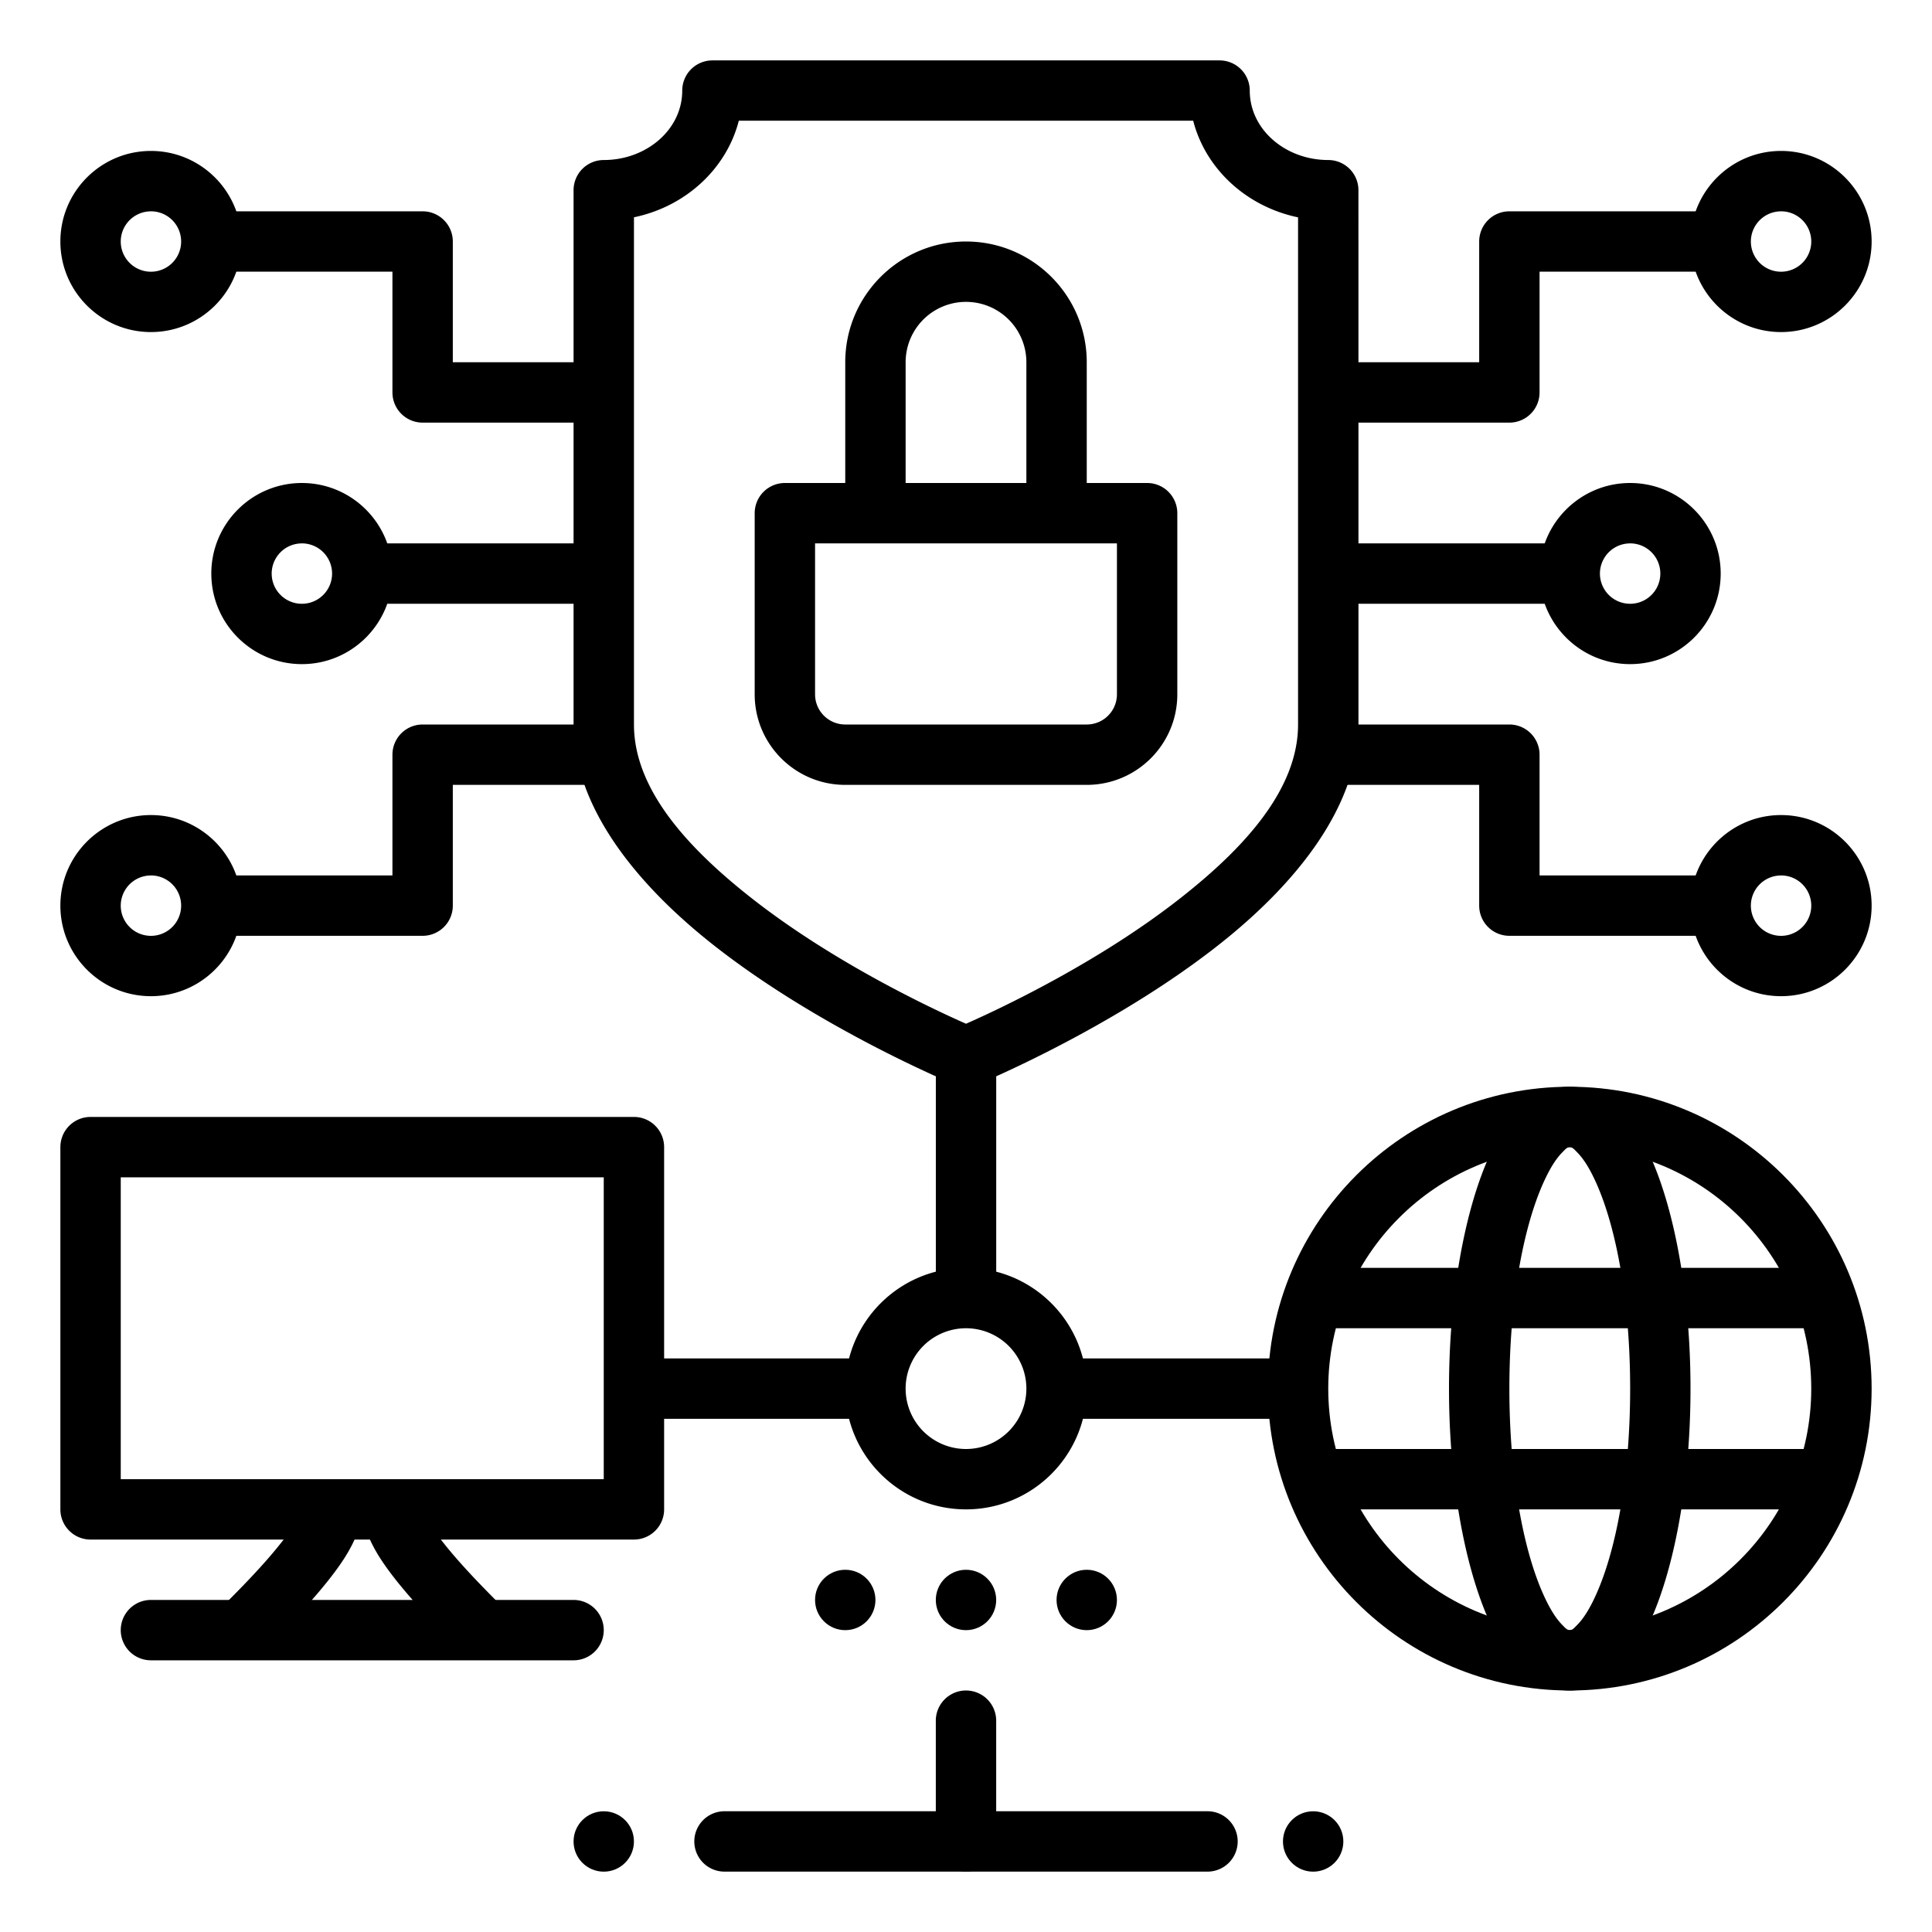
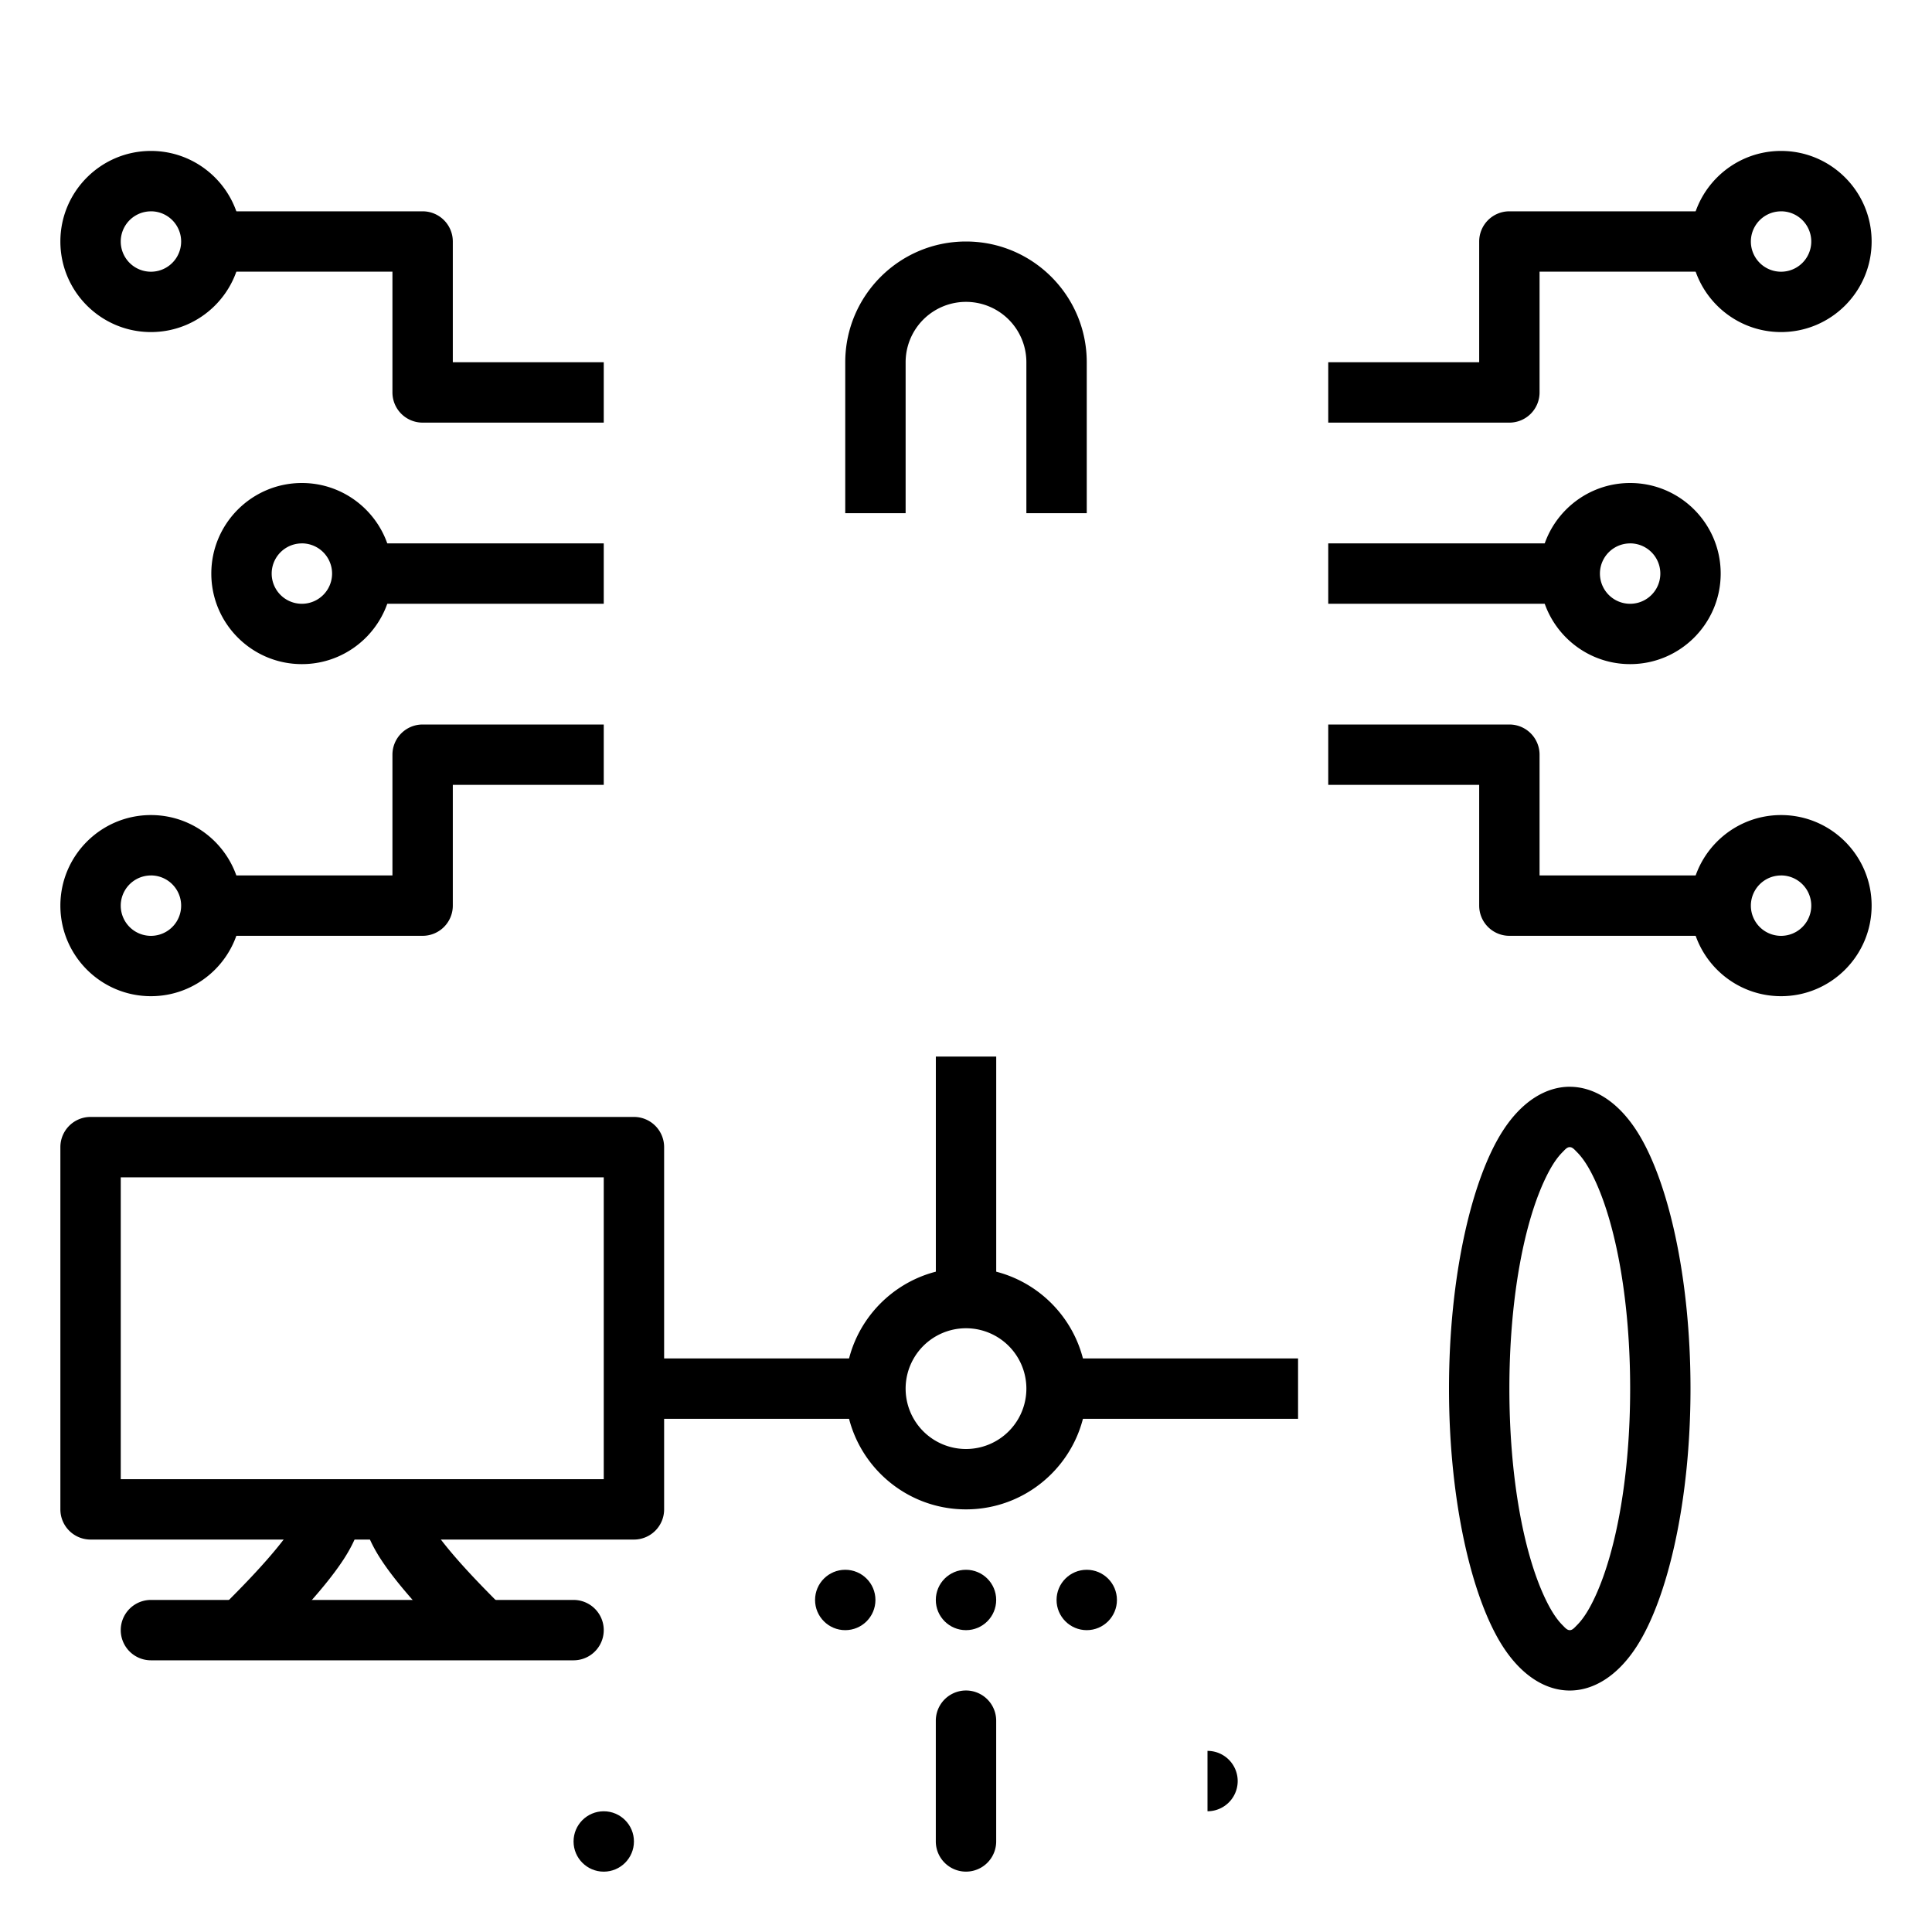
<svg xmlns="http://www.w3.org/2000/svg" version="1.1" width="512" height="512" x="0" y="0" viewBox="0 0 64 64" style="enable-background:new 0 0 512 512" xml:space="preserve" fill-rule="evenodd" class="">
  <g>
-     <path d="M52 36c-5.519 0-10 4.481-10 10 0 5.52 4.481 10 10 10s10-4.48 10-10c0-5.519-4.48-10-10-10zm0 2c4.416 0 8 3.585 8 8s-3.584 8-8 8-8-3.584-8-8 3.585-8 8-8z" fill="#000000" opacity="1" data-original="#000000" class="" />
    <path d="M52 36c-.774 0-1.576.464-2.22 1.465-1.029 1.602-1.78 4.82-1.78 8.536 0 3.716.751 6.933 1.78 8.535.644 1.001 1.446 1.465 2.22 1.465s1.576-.464 2.22-1.465c1.03-1.602 1.78-4.819 1.78-8.535 0-3.717-.75-6.934-1.78-8.536-.644-1.001-1.445-1.464-2.22-1.464zm0 2c.092 0 .158.084.241.167.228.228.43.567.62.985.702 1.544 1.14 4.04 1.14 6.849s-.438 5.304-1.14 6.848c-.19.418-.392.757-.62.985-.083.083-.149.167-.24.167-.093 0-.159-.084-.242-.167-.228-.228-.43-.567-.62-.985C50.437 51.305 50 48.81 50 46.001c0-2.81.437-5.305 1.14-6.85.19-.417.391-.756.62-.984.082-.083.148-.167.24-.167zM32 42c-2.207 0-4 1.793-4 4 0 2.208 1.793 4 4 4s4-1.792 4-4c0-2.207-1.792-4-4-4zm0 2a2 2 0 0 1 0 4 2 2 0 0 1 0-4zM22 38a1 1 0 0 0-1-1H3a1 1 0 0 0-1 1v12a1 1 0 0 0 1 1h18a1 1 0 0 0 1-1zm-2 1v10H4V39z" fill="#000000" opacity="1" data-original="#000000" class="" />
    <path d="M10 50c0 .073-.055.15-.105.247a5.03 5.03 0 0 1-.46.702c-.644.851-1.567 1.77-2.142 2.344l1.414 1.415c.738-.738 1.985-1.996 2.67-3.044.411-.627.623-1.222.623-1.663zM16.707 53.293c-.575-.575-1.497-1.493-2.141-2.344a5.03 5.03 0 0 1-.46-.702C14.055 50.15 14 50.073 14 50h-2c0 .441.212 1.036.623 1.663.685 1.048 1.933 2.306 2.67 3.044z" fill="#000000" opacity="1" data-original="#000000" class="" />
    <path d="M5 55h14a1 1 0 0 0 0-2H5a1 1 0 0 0 0 2zM21 45h8v2h-8zM33 61v-4a1 1 0 0 0-2 0v4a1 1 0 0 0 2 0z" fill="#000000" opacity="1" data-original="#000000" class="" />
-     <path d="M40 60H24a1 1 0 0 0 0 2h16a1 1 0 0 0 0-2z" fill="#000000" opacity="1" data-original="#000000" class="" />
+     <path d="M40 60H24h16a1 1 0 0 0 0-2z" fill="#000000" opacity="1" data-original="#000000" class="" />
    <g stroke-width=".535">
      <path d="M31.001 43.001v-8h2v8zM35 45h8v2h-8zM44 18h8v2h-8zM20 18h-8v2h8zM44 14h6a1 1 0 0 0 1-1V9h6V7h-7a1 1 0 0 0-1 1v4h-5zM20 12h-5V8a1 1 0 0 0-1-1H7v2h6v4a1 1 0 0 0 1 1h6zM44 26h5v4a1 1 0 0 0 1 1h7v-2h-6v-4a1 1 0 0 0-1-1h-6zM20 24h-6a1 1 0 0 0-1 1v4H7v2h7a1 1 0 0 0 1-1v-4h5z" fill="#000000" opacity="1" data-original="#000000" class="" />
    </g>
-     <path d="M44 44h16a1 1 0 0 0 0-2H44a1 1 0 0 0 0 2zM44 50h16a1 1 0 0 0 0-2H44a1 1 0 0 0 0 2zM45 6.301a1 1 0 0 0-1-1c-1.412 0-2.6-1.006-2.6-2.3a1 1 0 0 0-1-1H23.6a1 1 0 0 0-1 1c0 1.294-1.188 2.3-2.6 2.3a1 1 0 0 0-1 1v17.7c0 2.699 2.042 5.255 4.604 7.28 3.563 2.814 8.016 4.644 8.016 4.644.244.101.517.101.76 0 0 0 4.453-1.83 8.016-4.645 2.562-2.024 4.605-4.58 4.605-7.28zM43 7.2V24c0 2.157-1.796 4.093-3.844 5.71-2.744 2.169-6.05 3.715-7.155 4.203-1.106-.488-4.413-2.034-7.157-4.202-2.047-1.618-3.843-3.554-3.843-5.71V7.198c1.721-.357 3.068-1.616 3.473-3.199h15.052C39.932 5.583 41.278 6.842 43 7.2z" fill="#000000" opacity="1" data-original="#000000" class="" />
-     <path d="M39 17a1 1 0 0 0-1-1H26a1 1 0 0 0-1 1v6c0 1.656 1.344 3 3 3h8c1.656 0 3-1.344 3-3zm-2 1v5a1 1 0 0 1-1 1h-8a1 1 0 0 1-1-1v-5z" fill="#000000" opacity="1" data-original="#000000" class="" />
    <path d="M36 17v-5c0-2.207-1.792-4-4-4s-4 1.793-4 4v5h2v-5a2 2 0 0 1 4 0v5zM59 5c-1.655 0-3 1.345-3 3s1.345 3 3 3 3-1.344 3-3-1.344-3-3-3zm0 2a1 1 0 1 1 0 2.001 1 1 0 0 1 0-2zM5 5C3.344 5 2 6.345 2 8s1.344 3 3 3 3-1.344 3-3-1.344-3-3-3zm0 2a1 1 0 1 1 0 2.001 1 1 0 0 1 0-2zM54 16c-1.655 0-3 1.345-3 3 0 1.656 1.345 3 3 3s3-1.344 3-3c0-1.655-1.344-3-3-3zm0 2a1 1 0 1 1 0 2.001 1 1 0 0 1 0-2zM10 16c-1.656 0-3 1.345-3 3 0 1.656 1.344 3 3 3s3-1.344 3-3c0-1.655-1.344-3-3-3zm0 2a1 1 0 1 1 0 2.001 1 1 0 0 1 0-2zM59 27c-1.655 0-3 1.345-3 3 0 1.656 1.345 3 3 3s3-1.344 3-3c0-1.655-1.344-3-3-3zm0 2a1 1 0 1 1 0 2.001 1 1 0 0 1 0-2zM5 27c-1.656 0-3 1.345-3 3 0 1.656 1.344 3 3 3s3-1.344 3-3c0-1.655-1.344-3-3-3zm0 2a1 1 0 1 1 0 2.001 1 1 0 0 1 0-2z" fill="#000000" opacity="1" data-original="#000000" class="" />
    <circle cx="32" cy="53.001" r="1" fill="#000000" opacity="1" data-original="#000000" class="" />
    <circle cx="28" cy="53.001" r="1" fill="#000000" opacity="1" data-original="#000000" class="" />
    <circle cx="20" cy="61.001" r="1" fill="#000000" opacity="1" data-original="#000000" class="" />
-     <circle cx="-43.5" cy="-61.001" r="1" transform="scale(-1)" fill="#000000" opacity="1" data-original="#000000" class="" />
    <circle cx="36" cy="53.001" r="1" fill="#000000" opacity="1" data-original="#000000" class="" />
  </g>
</svg>